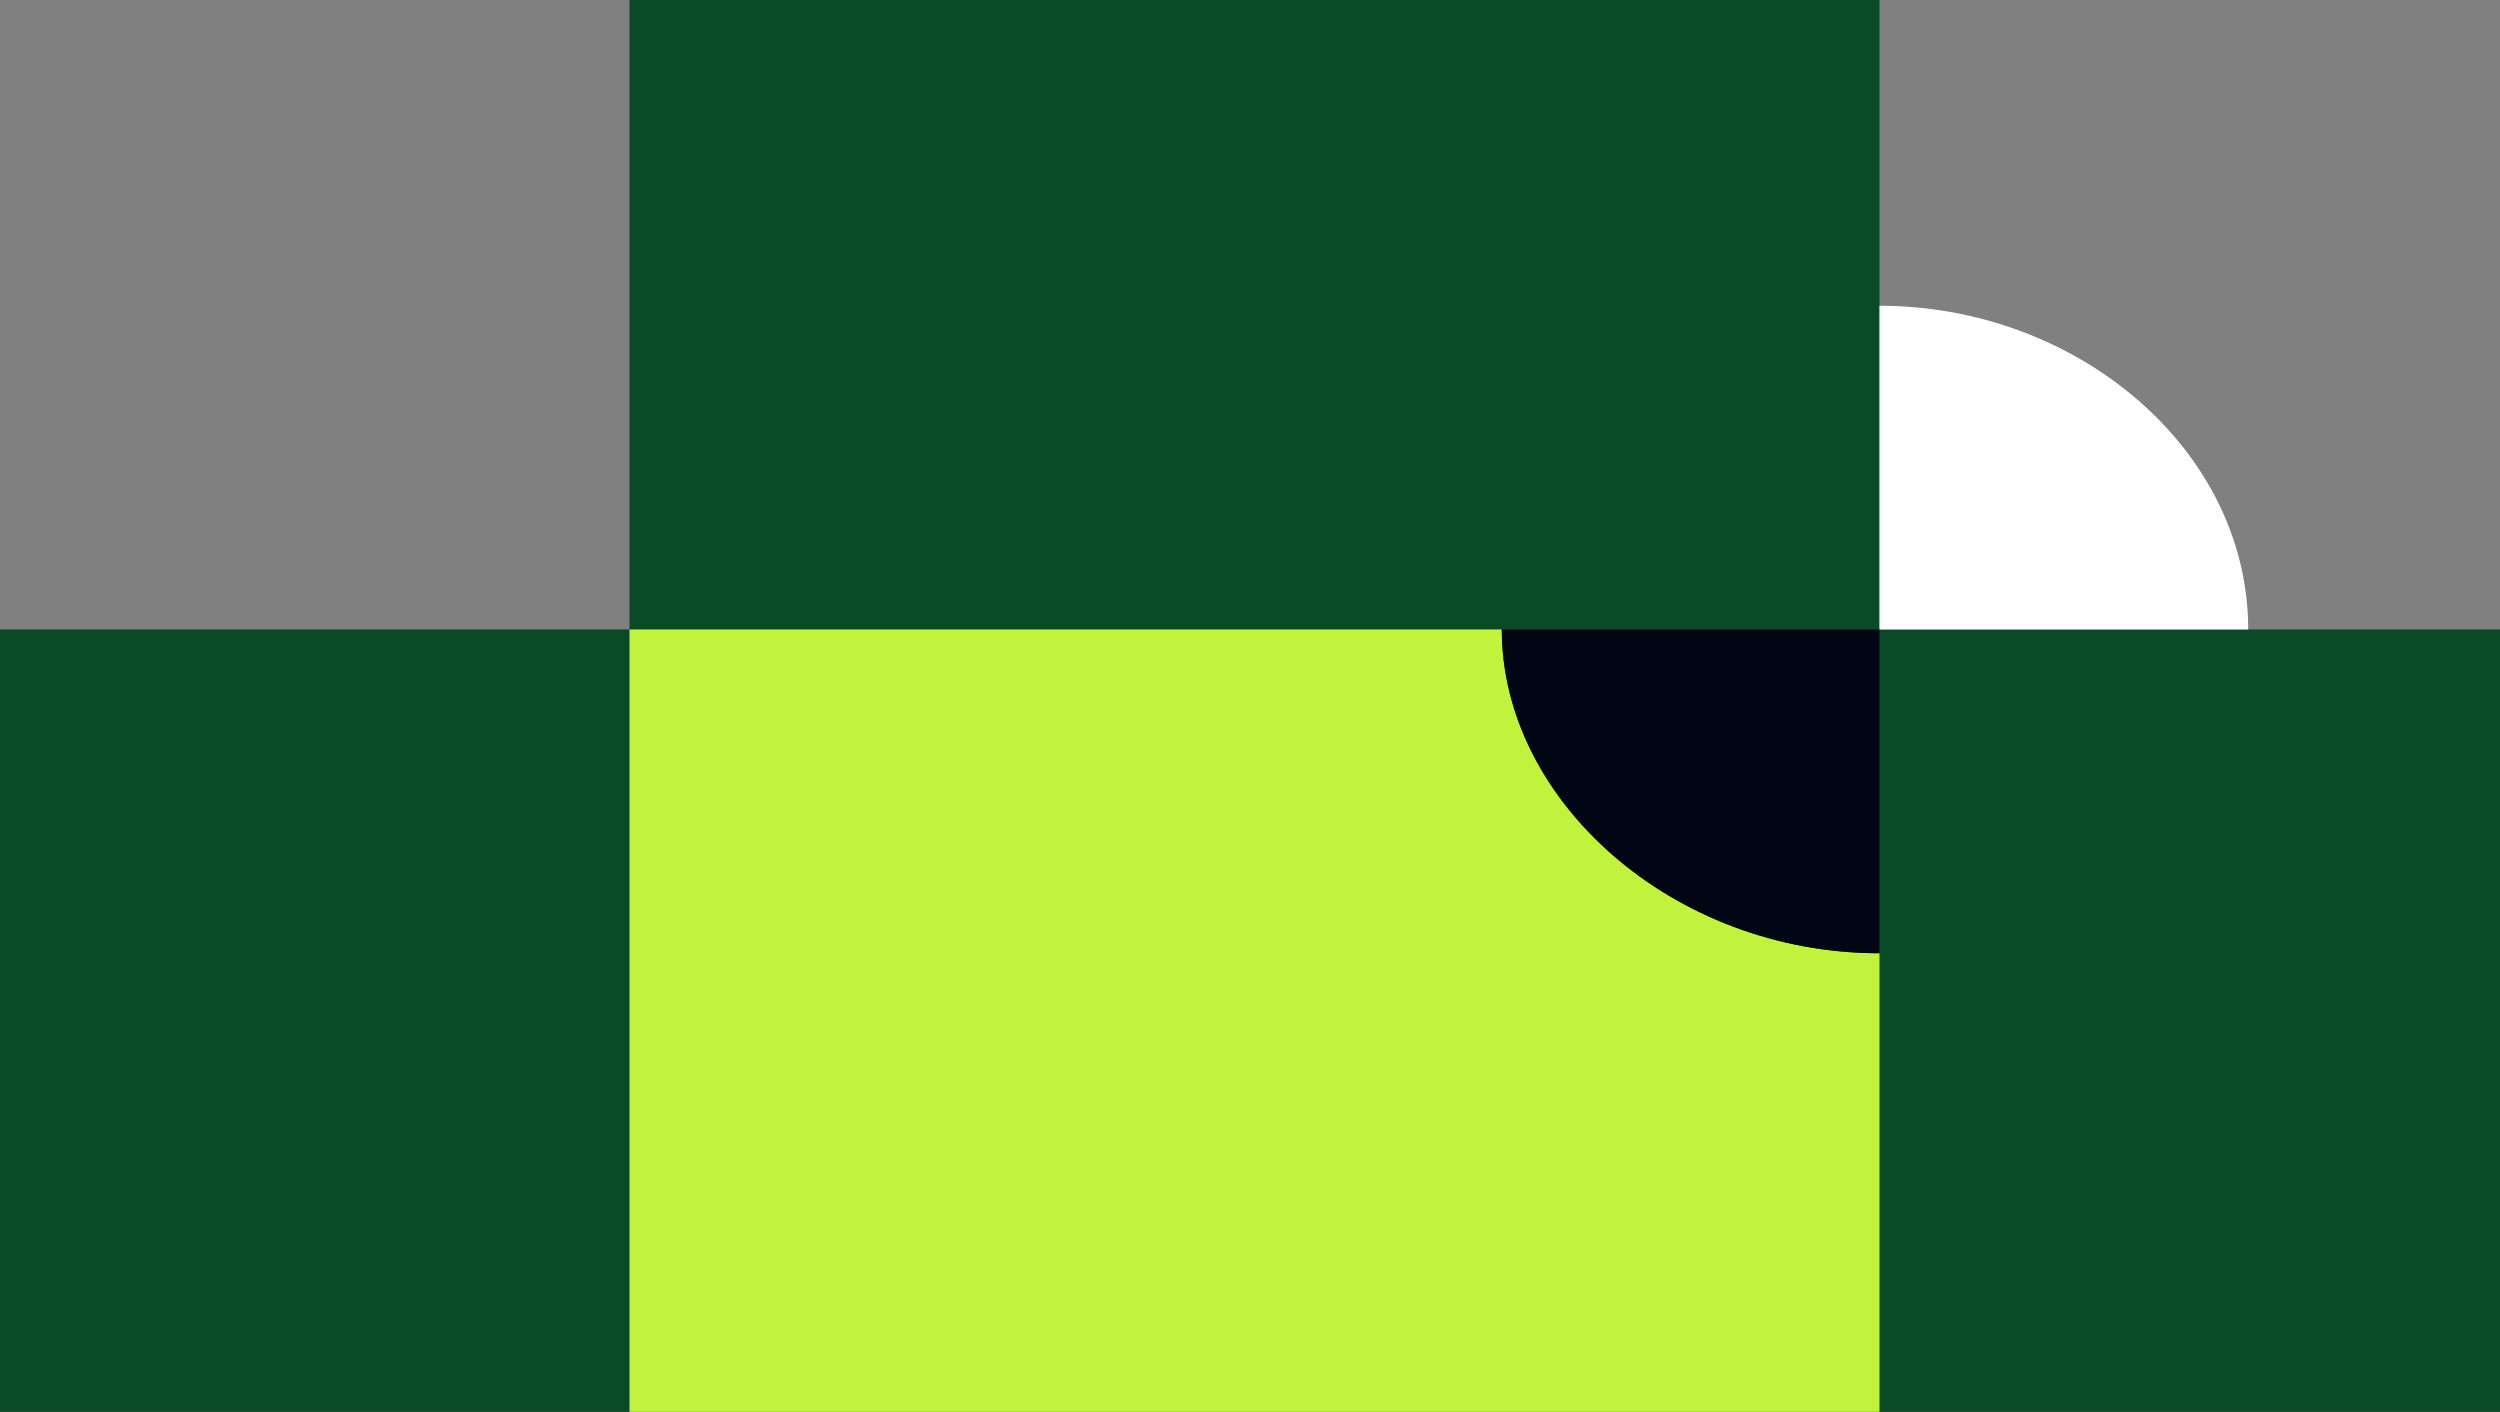
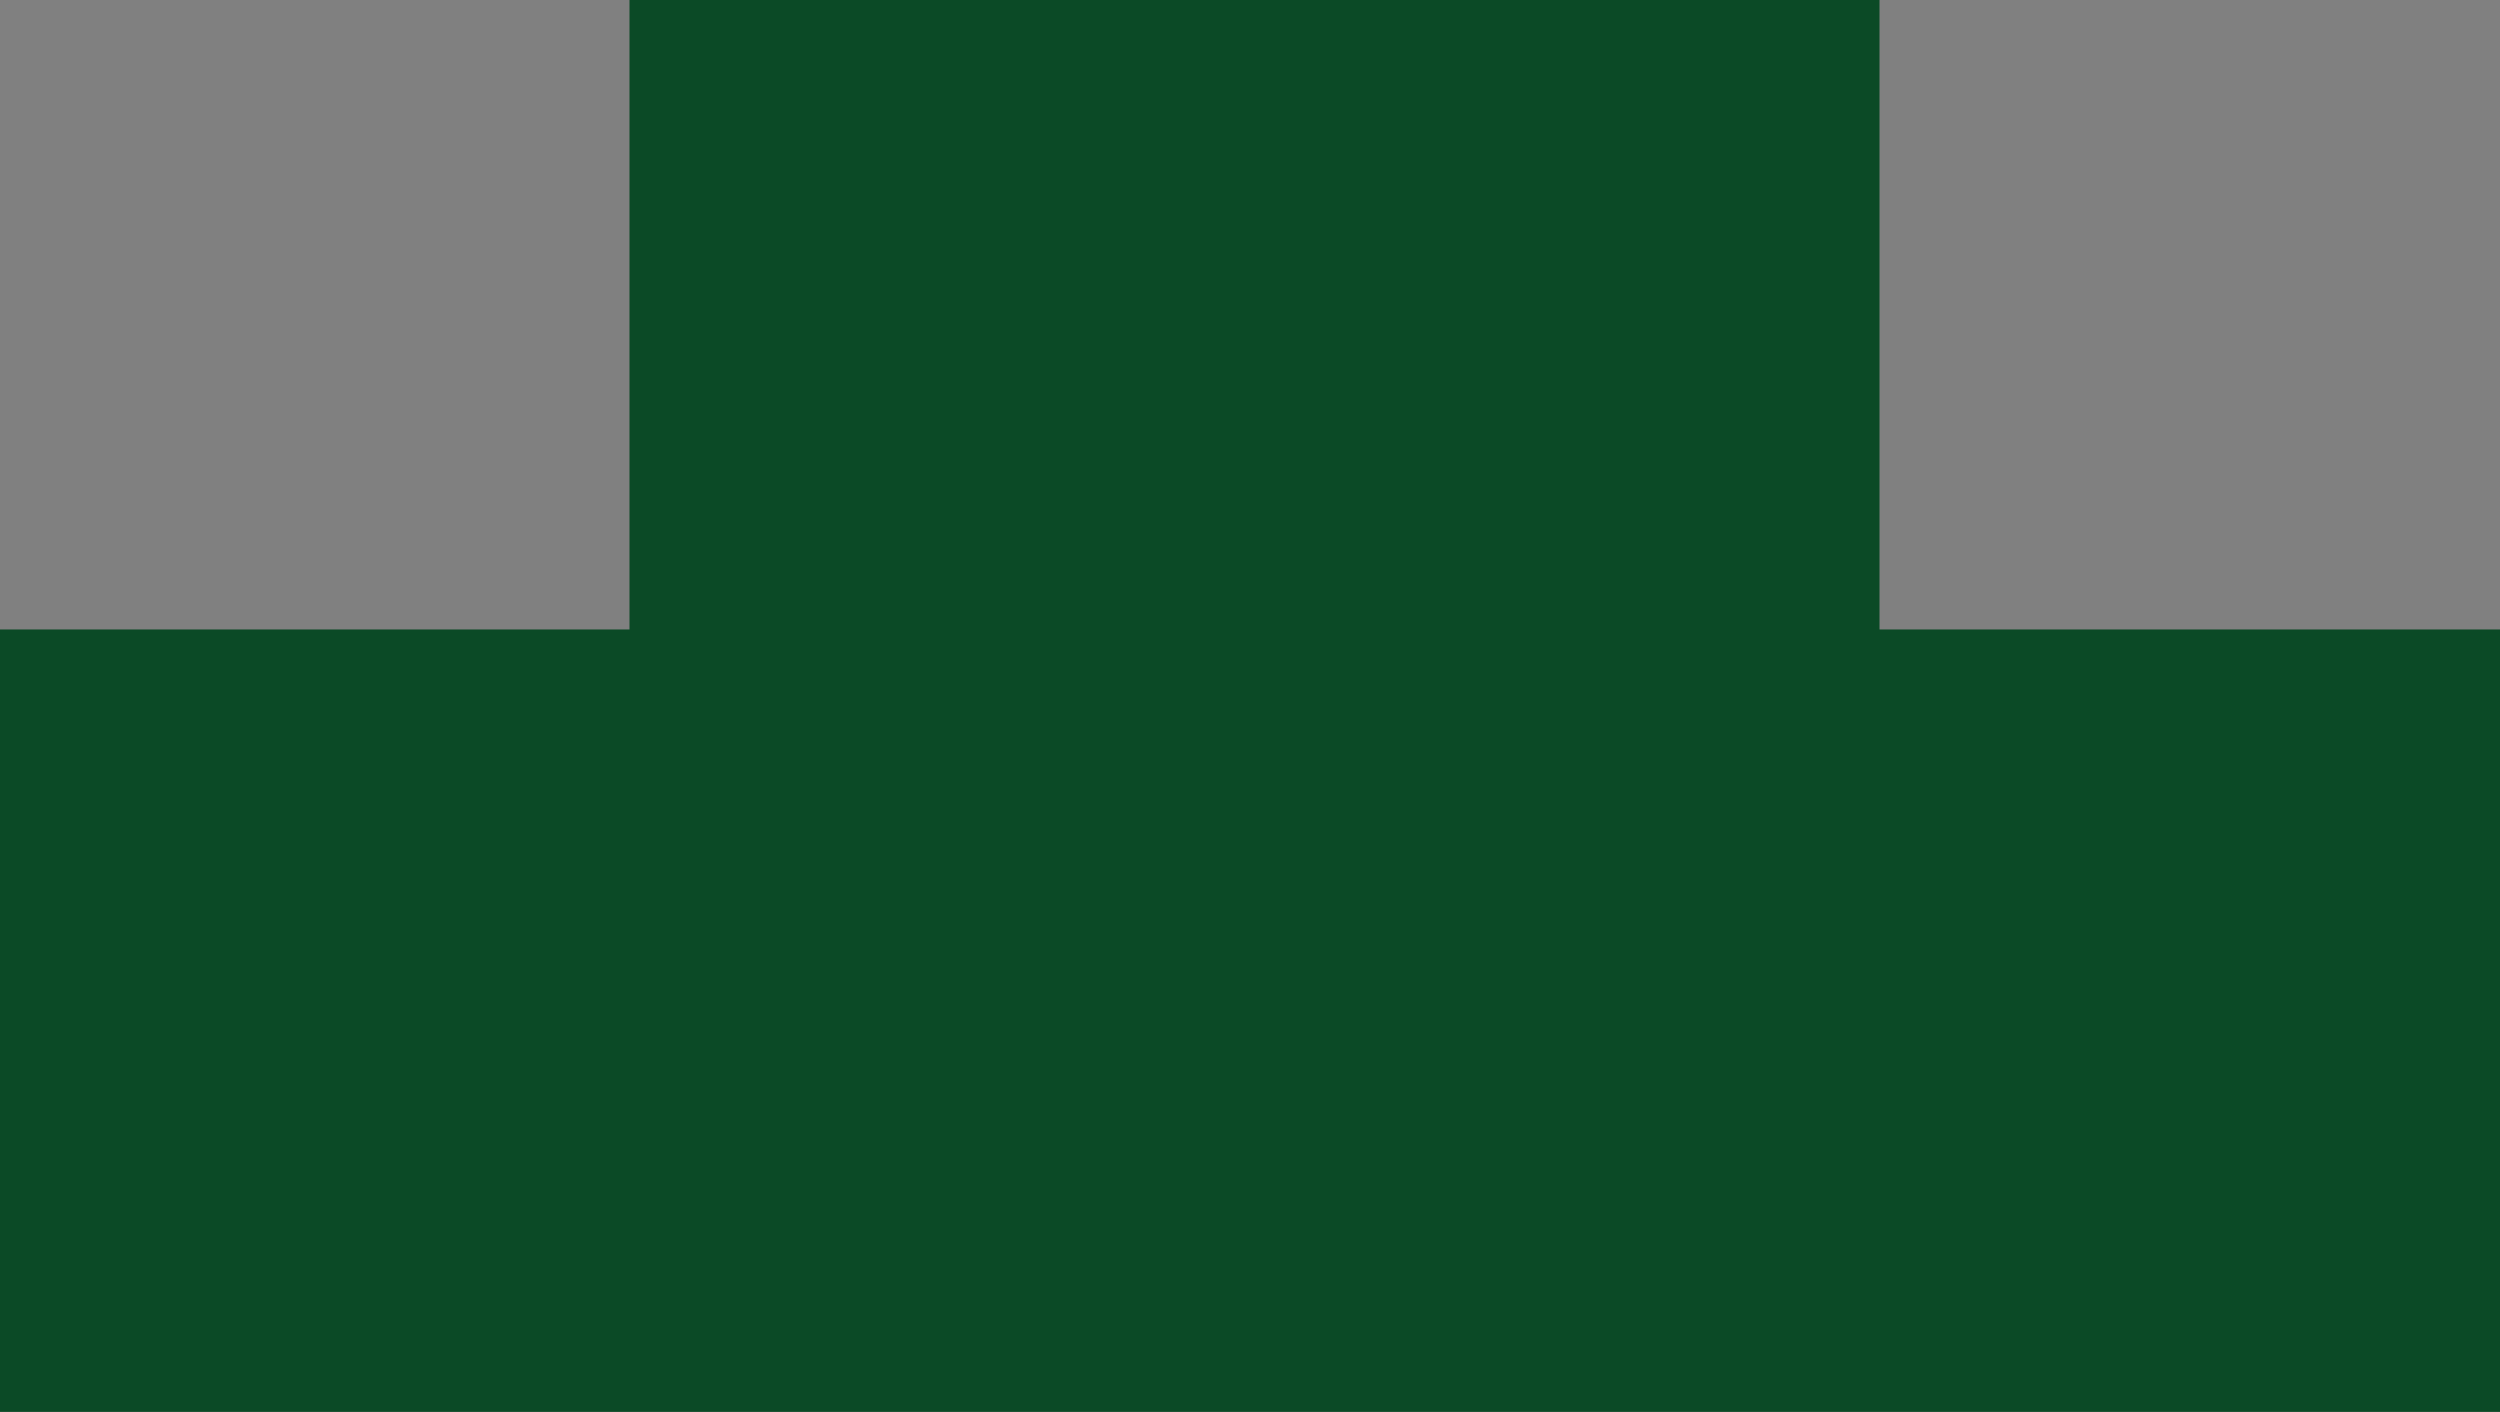
<svg xmlns="http://www.w3.org/2000/svg" viewBox="0 0 278 157">
  <rect x="0" y="0" width="278" height="157" fill="#808080" stroke="none" />
  <path fill="#0b4a26" d="M70 0h139v139H70z" />
  <path fill="#0b4a26" d="M0 70h139v87H0zm139 0h139v87H139z" />
-   <path fill="#fff" d="M250 70c0-20-19-36-41-36v36Z" />
-   <path fill="#c1f33c" d="M167 70H70v87h139v-51c-23 0-42-17-42-36" />
-   <path fill="#000614" d="M167 70c0 19 19 36 42 36V70Z" />
</svg>